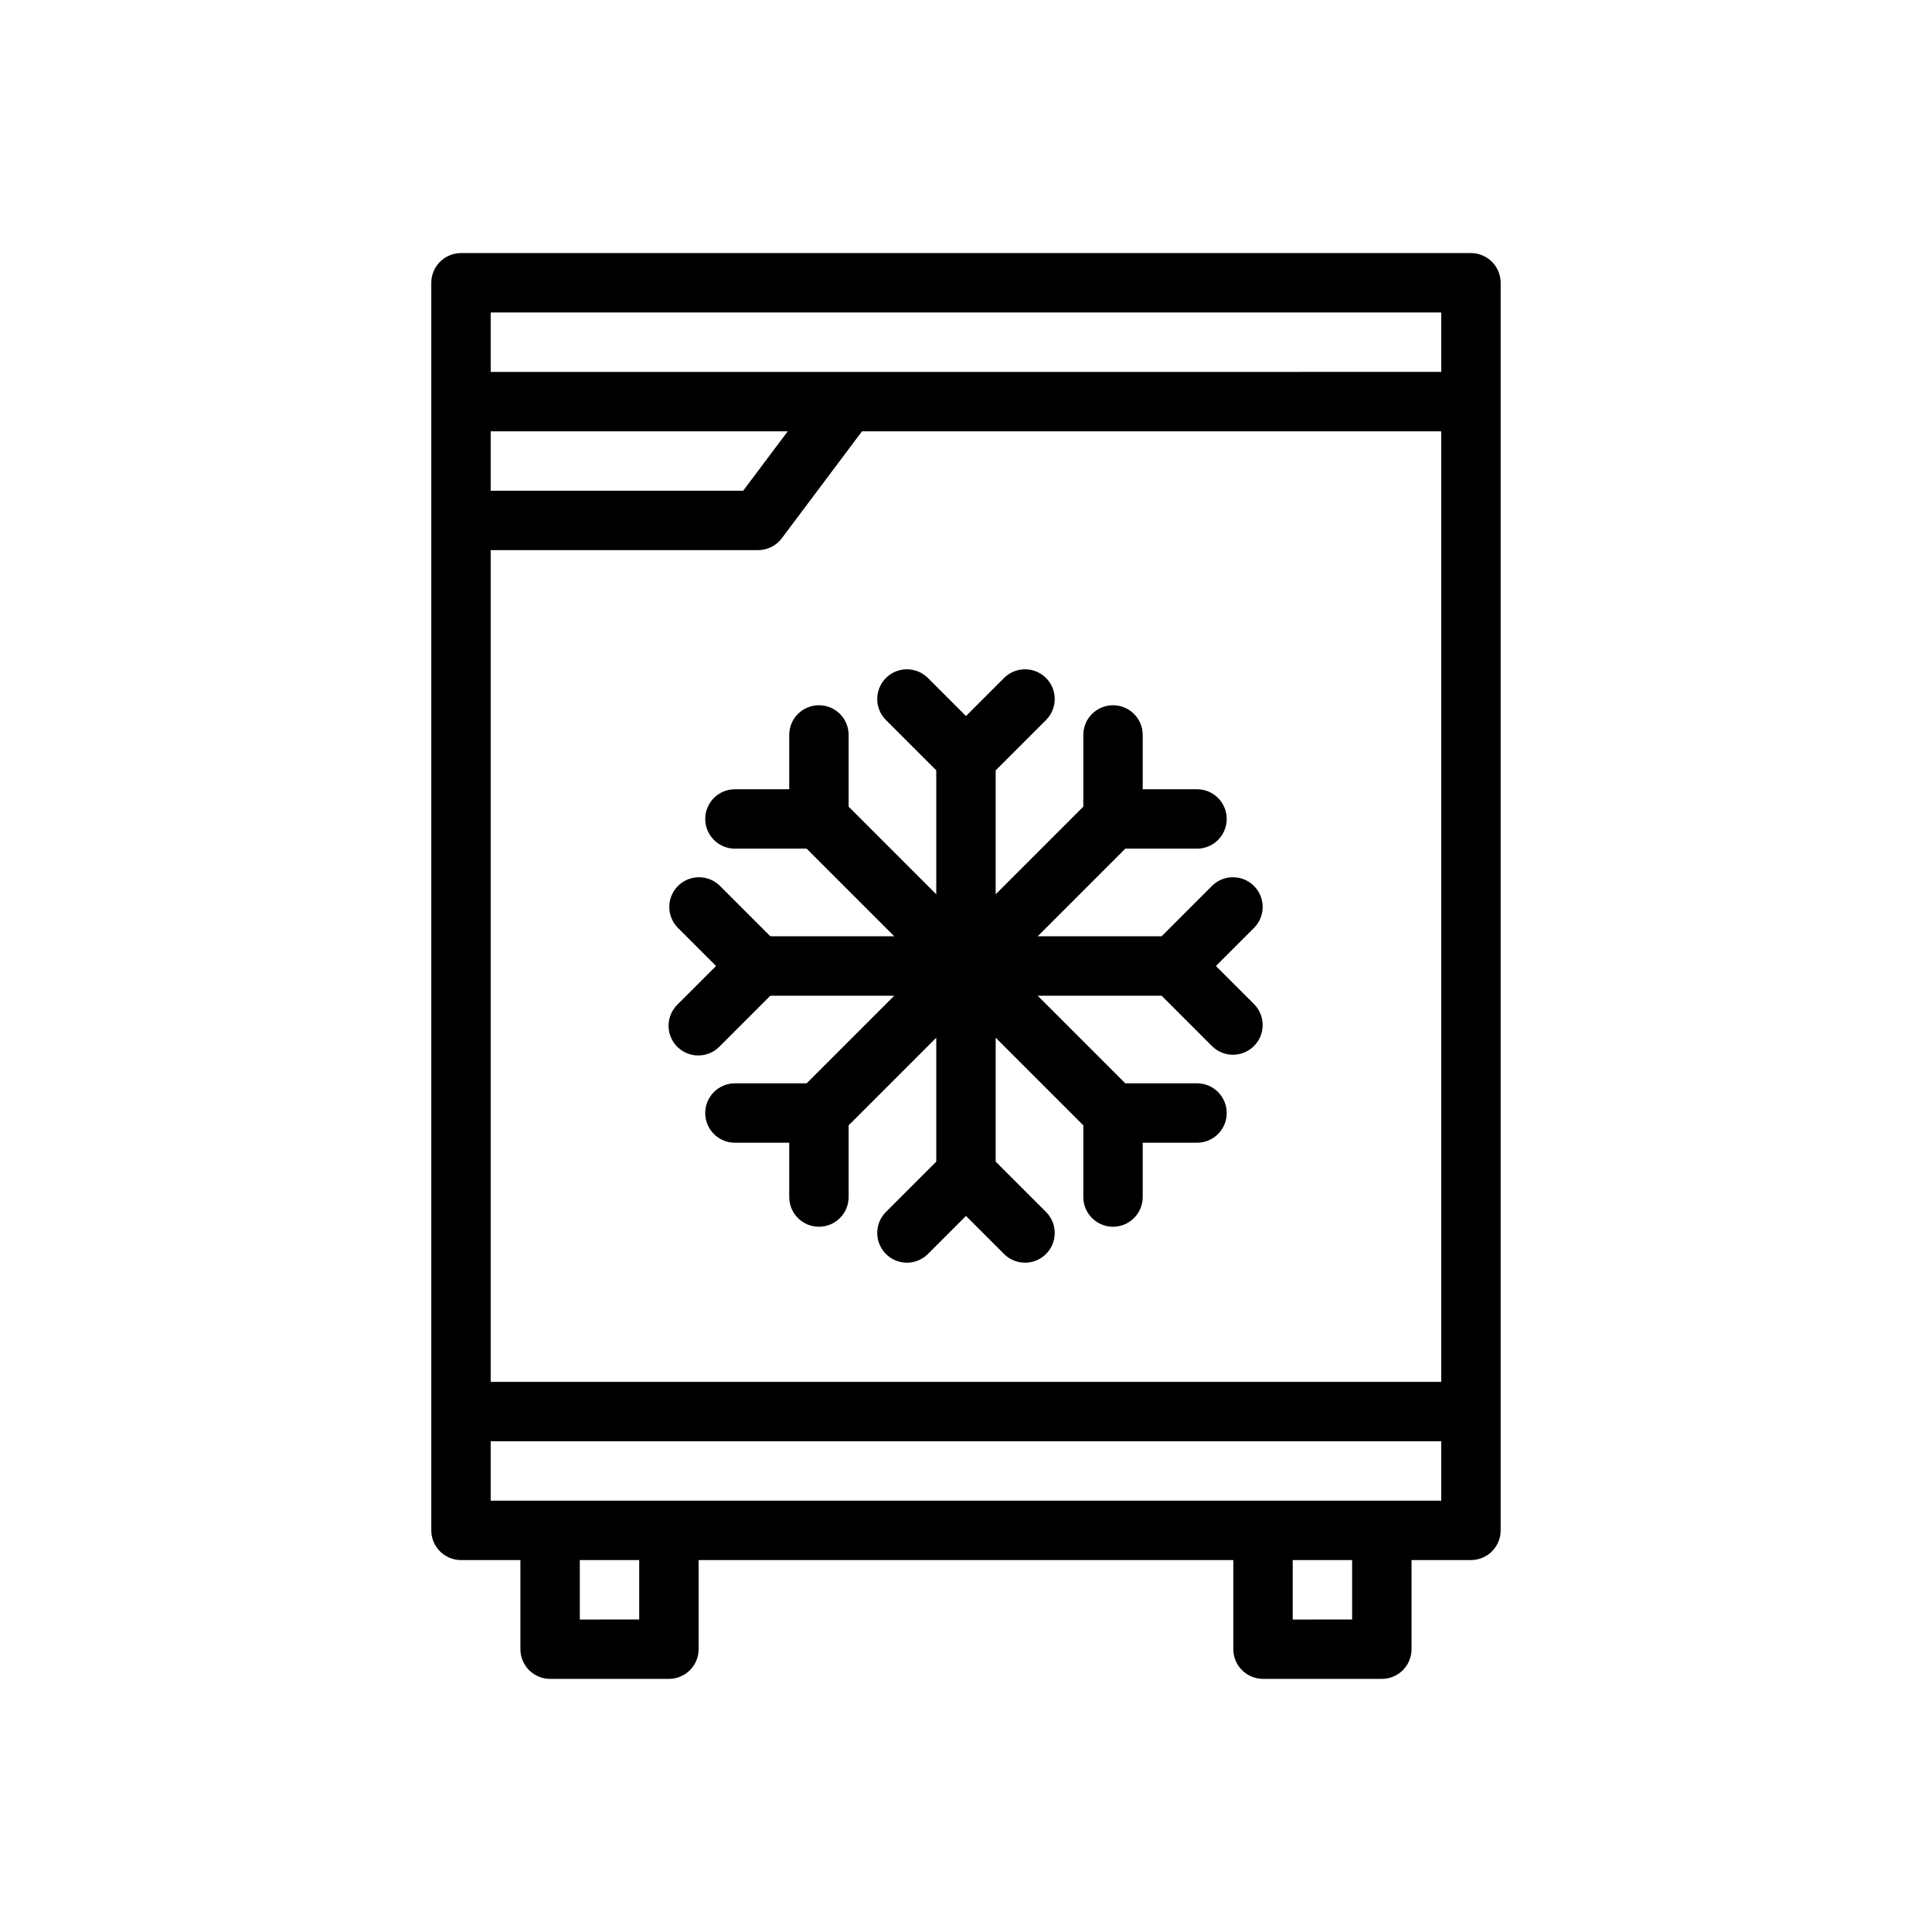
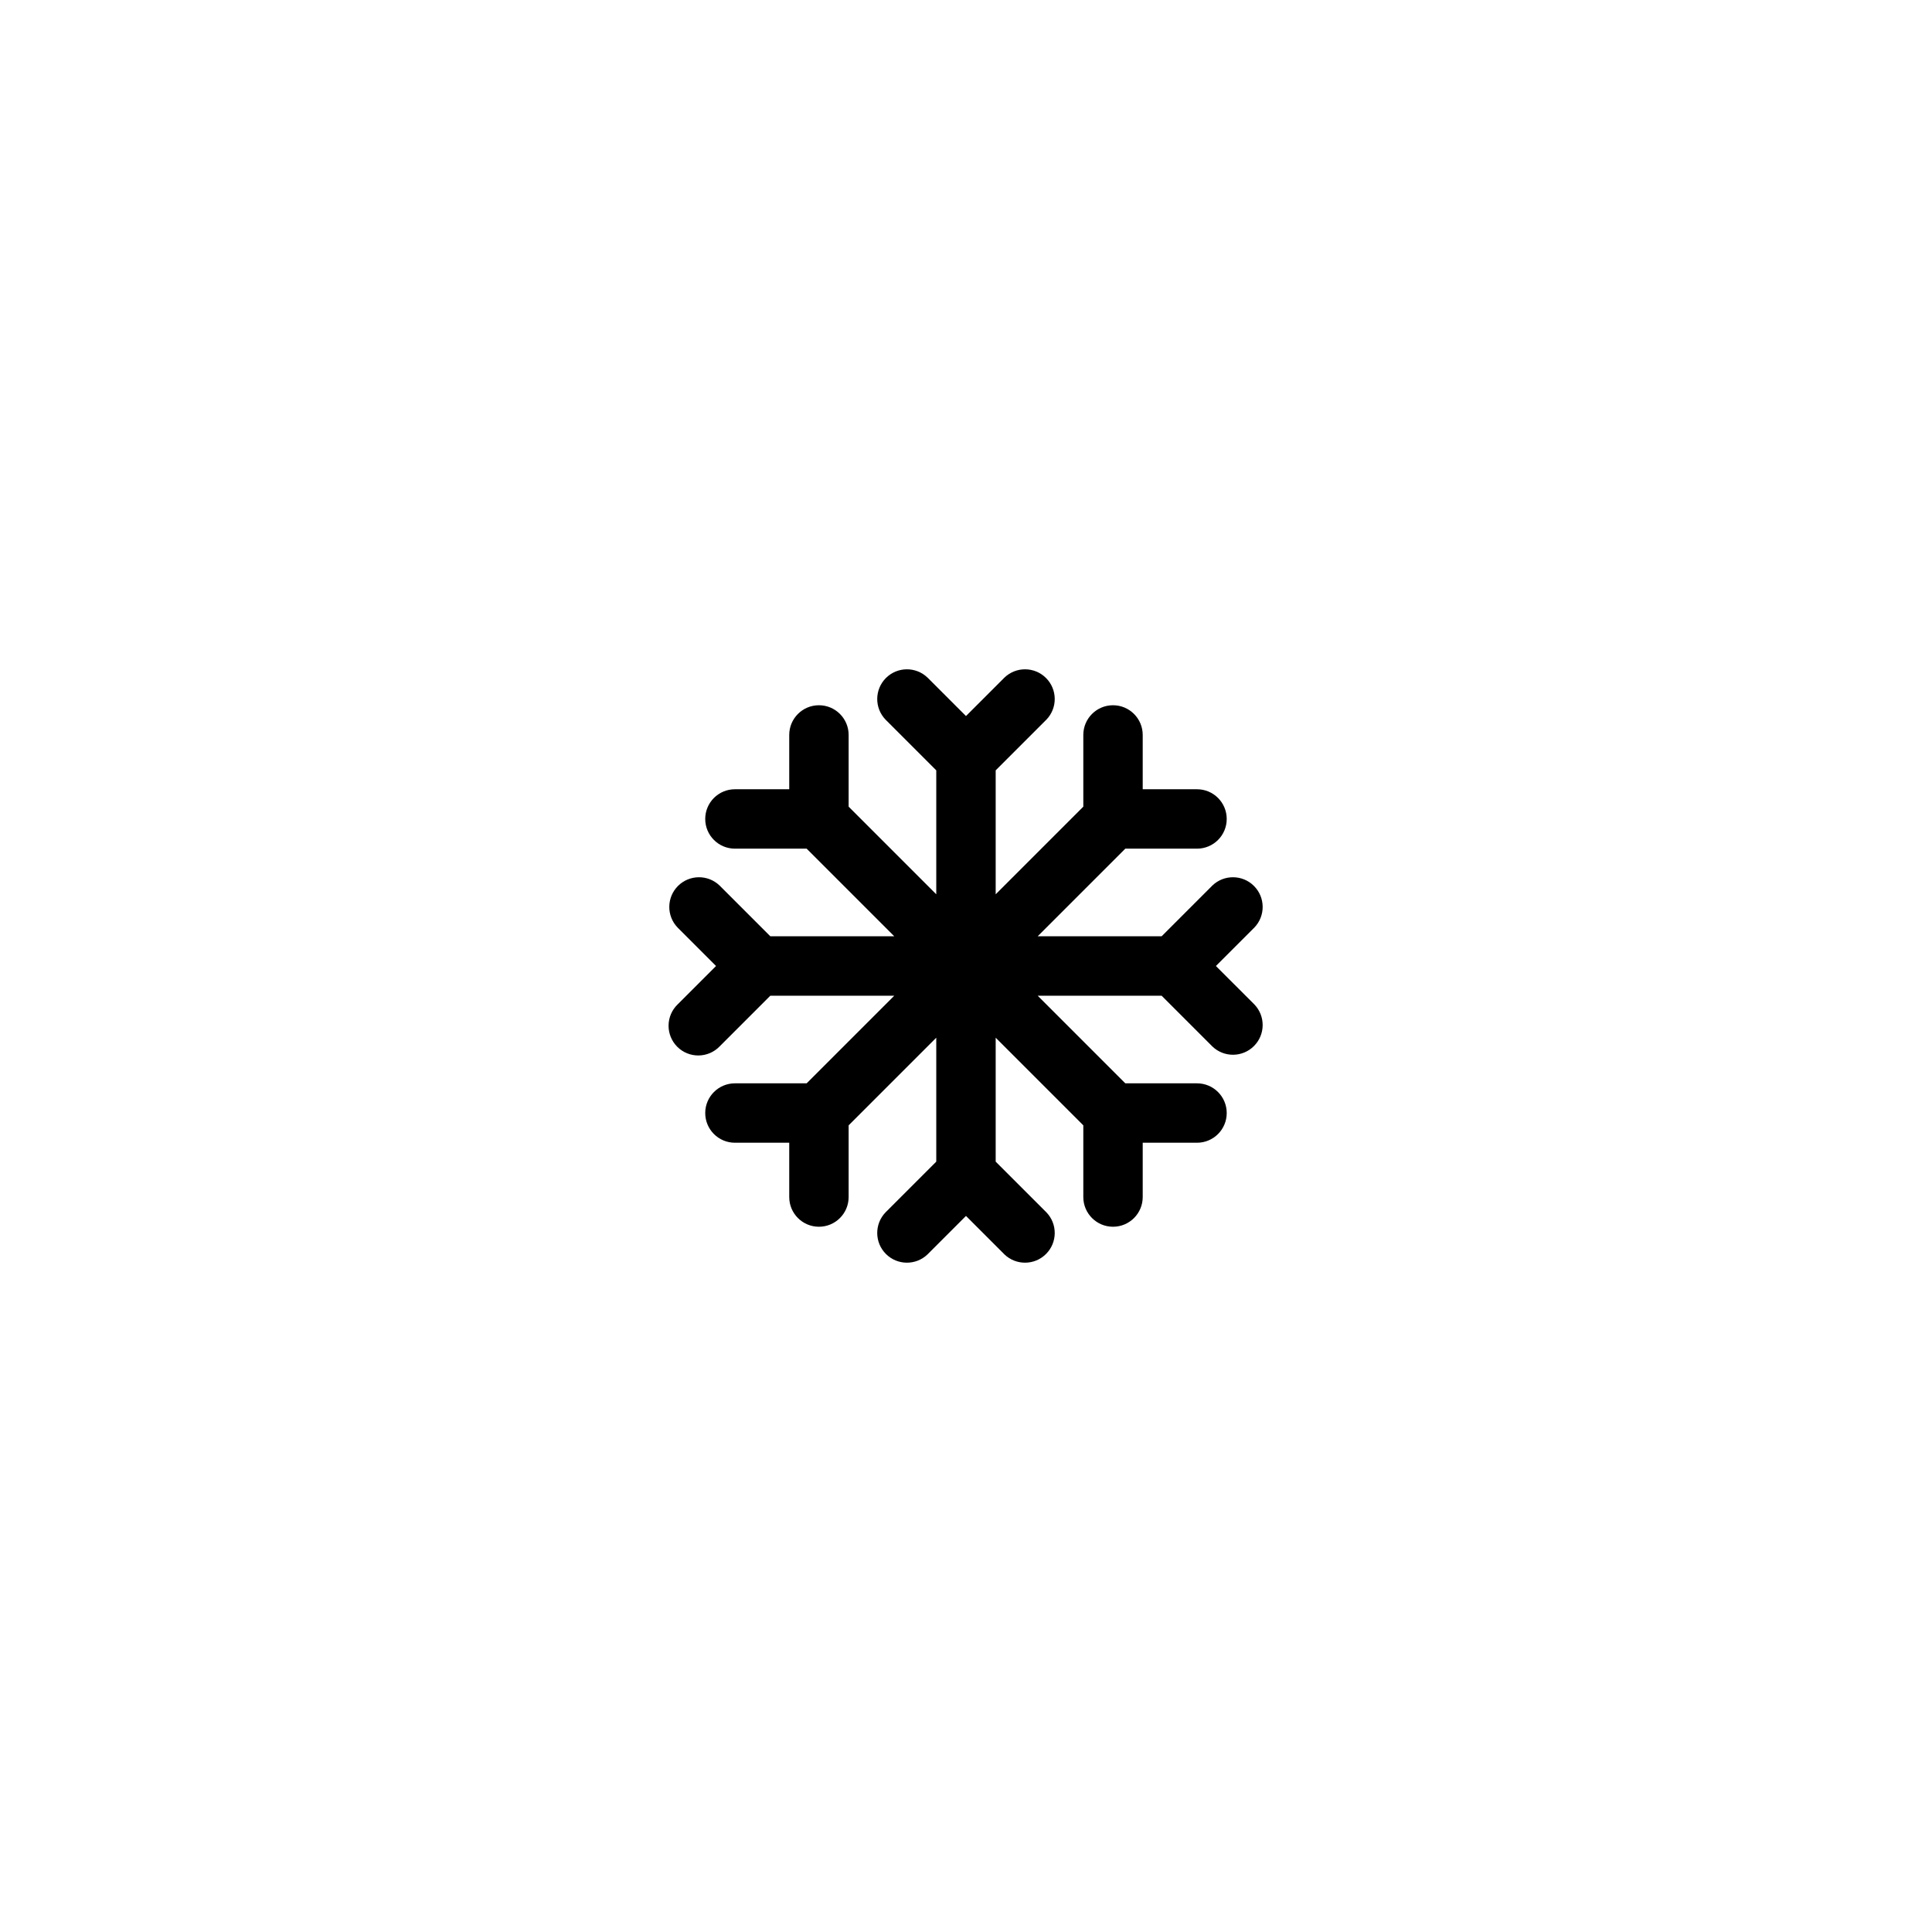
<svg xmlns="http://www.w3.org/2000/svg" fill="#000000" width="800px" height="800px" version="1.1" viewBox="144 144 512 512">
  <g>
-     <path d="m533.82 211.07h-267.65c-4.348 0-7.875 3.523-7.875 7.871v330.62c0 2.09 0.832 4.09 2.309 5.566 1.477 1.477 3.477 2.305 5.566 2.305h15.742v23.617c0 2.09 0.828 4.09 2.305 5.566 1.477 1.477 3.481 2.305 5.566 2.305h31.488c2.09 0 4.09-0.828 5.566-2.305 1.477-1.477 2.305-3.477 2.305-5.566v-23.617h141.7v23.617c0 2.09 0.828 4.09 2.305 5.566 1.477 1.477 3.481 2.305 5.566 2.305h31.488c2.086 0 4.09-0.828 5.566-2.305 1.477-1.477 2.305-3.477 2.305-5.566v-23.617h15.746c2.086 0 4.09-0.828 5.566-2.305 1.477-1.477 2.305-3.477 2.305-5.566v-330.62c0-2.086-0.828-4.09-2.305-5.566s-3.481-2.305-5.566-2.305zm-259.78 78.719h70.848c2.477 0 4.812-1.164 6.297-3.148l21.254-28.34h153.5v251.91h-251.9zm0-31.488h78.719l-11.809 15.742-66.91 0.004zm0-31.488h251.9v15.742l-251.9 0.004zm39.359 346.37-15.742 0.004v-15.746h15.742zm188.93 0-15.746 0.004v-15.746h15.742zm23.617-31.488-251.91 0.004v-15.746h251.9z" />
    <path d="m466.23 400 10.18-10.18c2.981-3.09 2.938-8-0.098-11.035s-7.945-3.078-11.035-0.098l-13.438 13.438h-32.844l23.223-23.223h19.004c4.348 0 7.871-3.523 7.871-7.871s-3.523-7.871-7.871-7.871h-14.391v-14.391c0-4.348-3.523-7.871-7.871-7.871s-7.871 3.523-7.871 7.871v19.004l-23.223 23.223v-32.844l13.438-13.438c2.984-3.086 2.941-7.996-0.098-11.035-3.035-3.035-7.945-3.078-11.035-0.094l-10.176 10.176-10.18-10.18v0.004c-3.09-2.984-8-2.941-11.035 0.094-3.035 3.039-3.078 7.949-0.098 11.035l13.438 13.438v32.844l-23.223-23.223v-19.004c0-4.348-3.523-7.871-7.871-7.871s-7.871 3.523-7.871 7.871v14.391h-14.391c-4.348 0-7.871 3.523-7.871 7.871s3.523 7.871 7.871 7.871h19.004l23.223 23.223h-32.844l-13.438-13.438c-3.086-2.981-7.996-2.938-11.035 0.098-3.035 3.035-3.078 7.945-0.094 11.035l10.176 10.18-10.18 10.18 0.004-0.004c-1.52 1.469-2.387 3.484-2.402 5.594-0.02 2.113 0.812 4.144 2.305 5.637 1.492 1.492 3.523 2.324 5.633 2.305 2.113-0.02 4.129-0.883 5.594-2.402l13.438-13.438h32.844l-23.223 23.223h-19.004c-4.348 0-7.871 3.523-7.871 7.871s3.523 7.871 7.871 7.871h14.391v14.391c0 4.348 3.523 7.871 7.871 7.871s7.871-3.523 7.871-7.871v-19.004l23.223-23.223v32.844l-13.438 13.438c-2.981 3.09-2.938 8 0.098 11.035s7.945 3.078 11.035 0.098l10.18-10.18 10.18 10.18h-0.004c3.09 2.981 8 2.938 11.035-0.098 3.039-3.035 3.082-7.945 0.098-11.035l-13.438-13.438v-32.844l23.223 23.223v19.004c0 4.348 3.523 7.871 7.871 7.871s7.871-3.523 7.871-7.871v-14.391h14.391c4.348 0 7.871-3.523 7.871-7.871s-3.523-7.871-7.871-7.871h-19.004l-23.223-23.223h32.844l13.438 13.438c3.09 2.984 8 2.941 11.035-0.098 3.035-3.035 3.078-7.945 0.098-11.035z" />
  </g>
</svg>